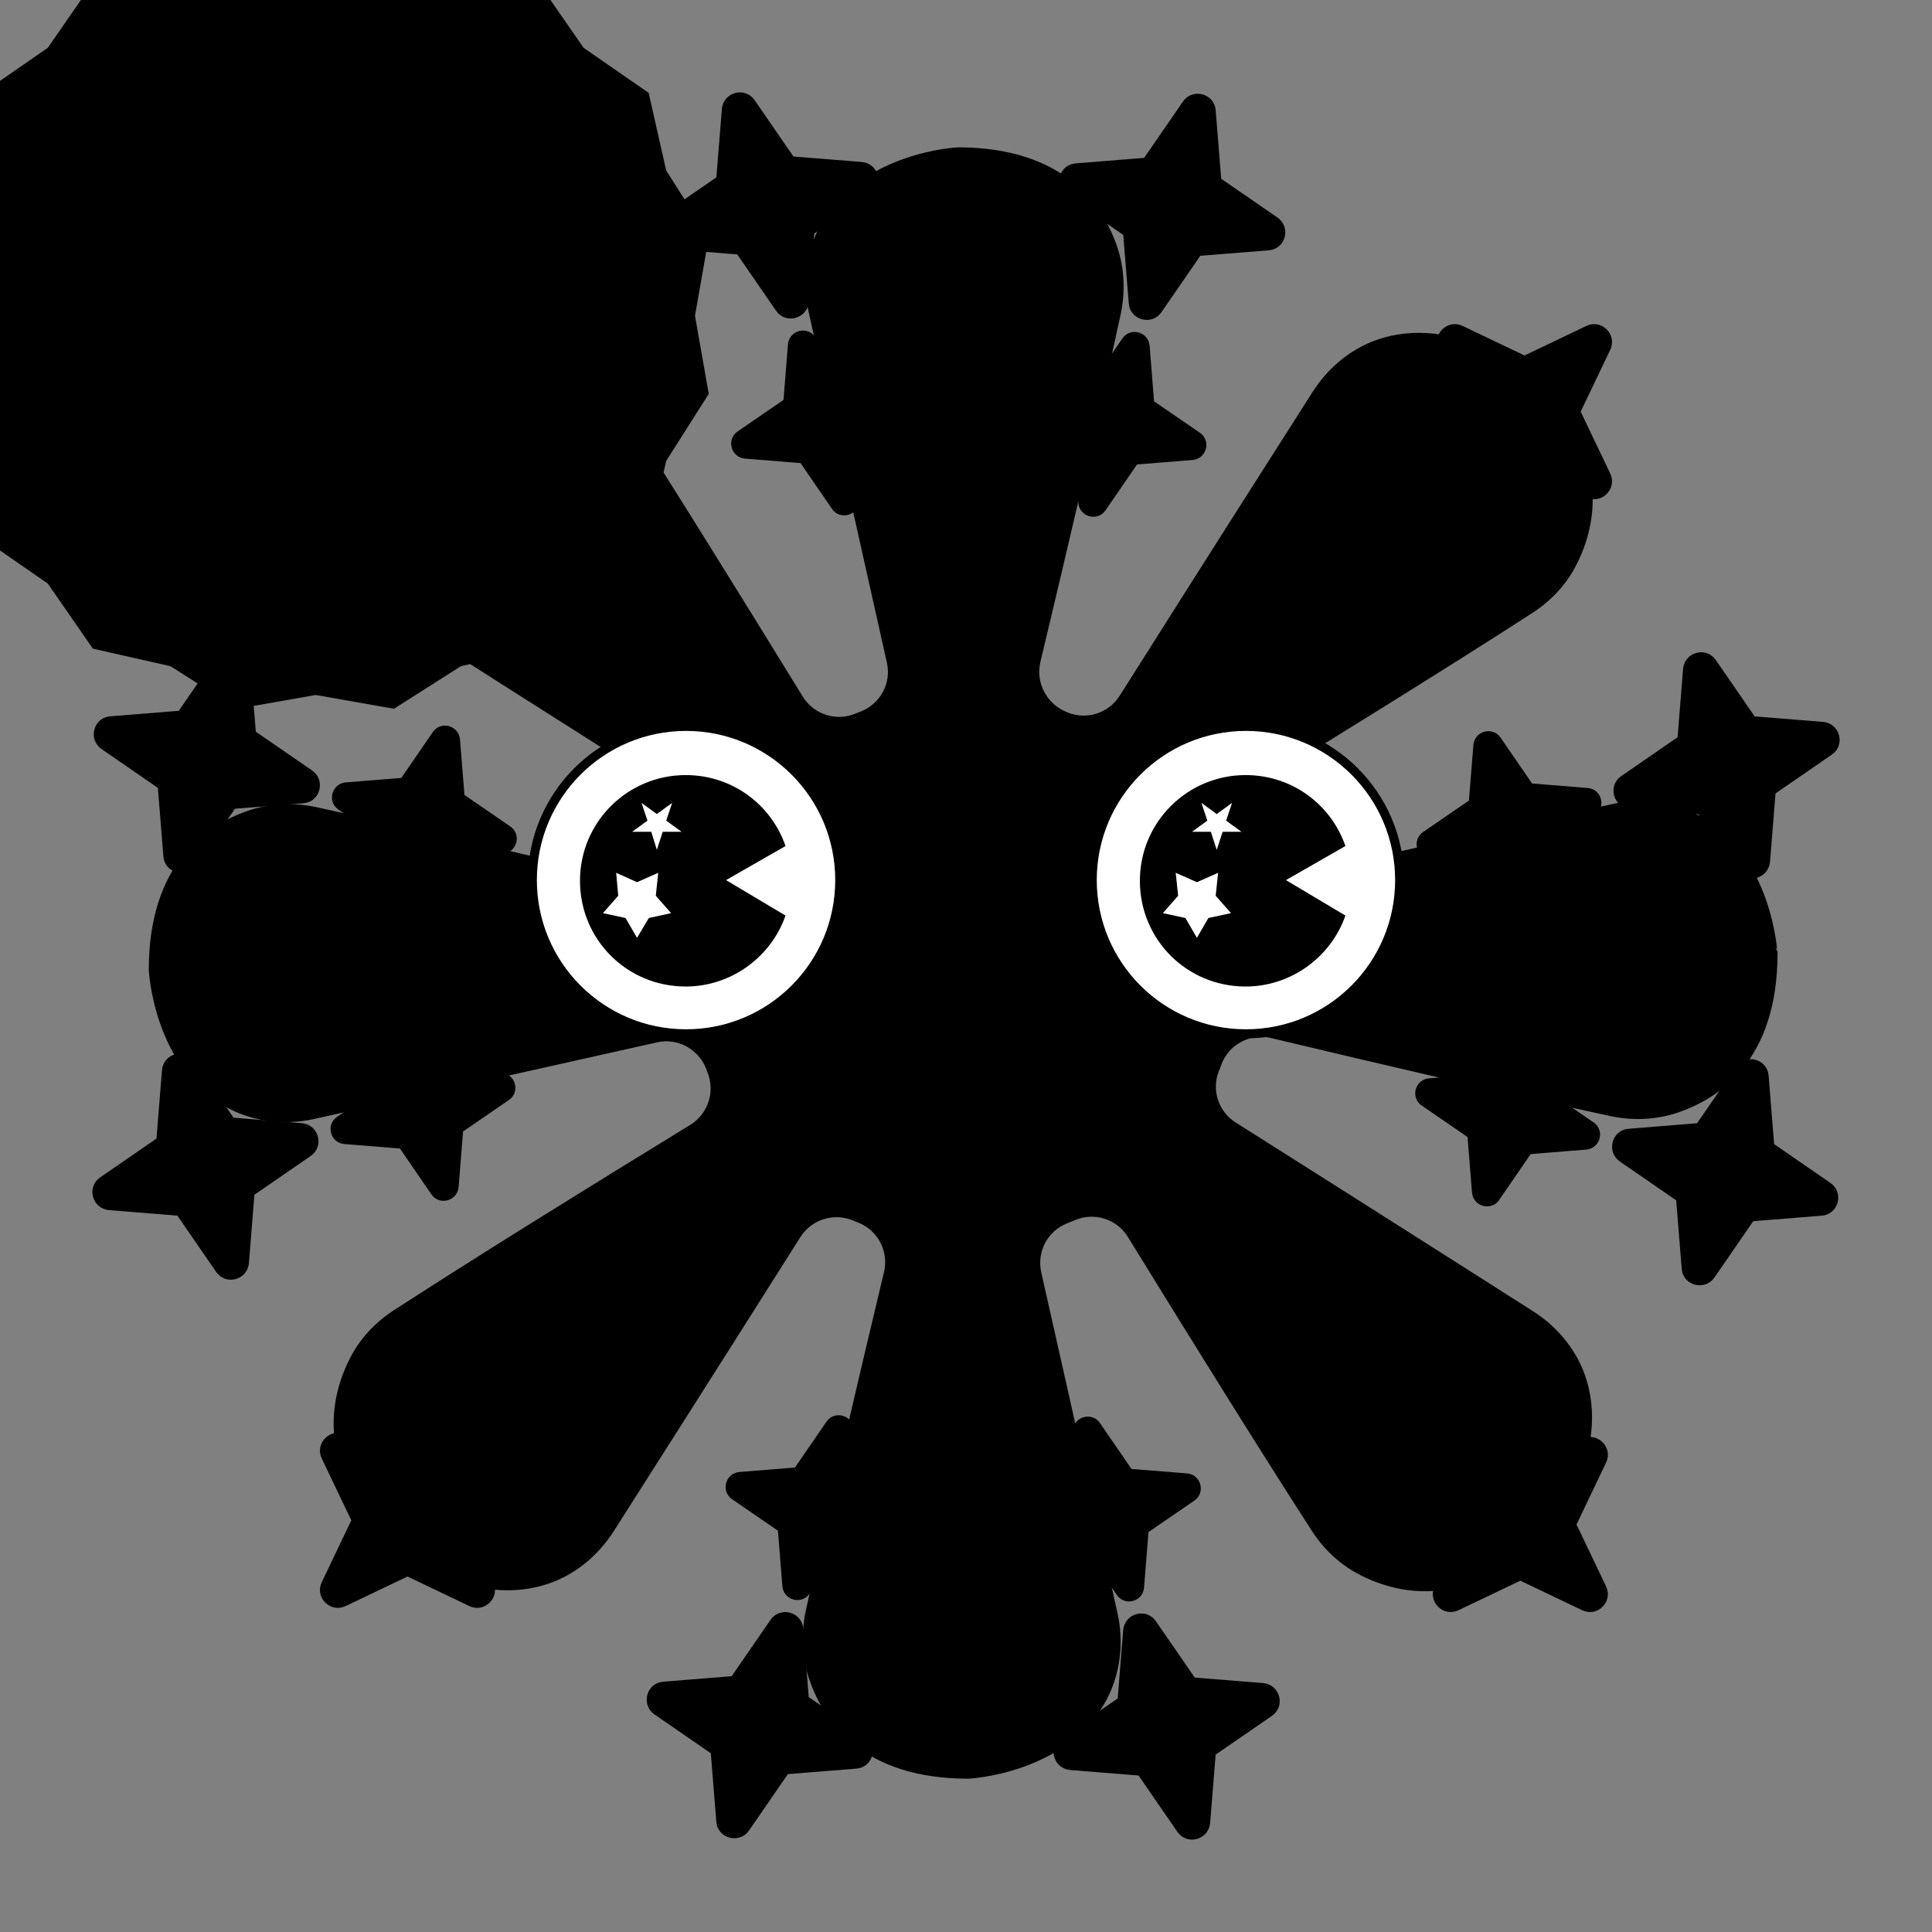
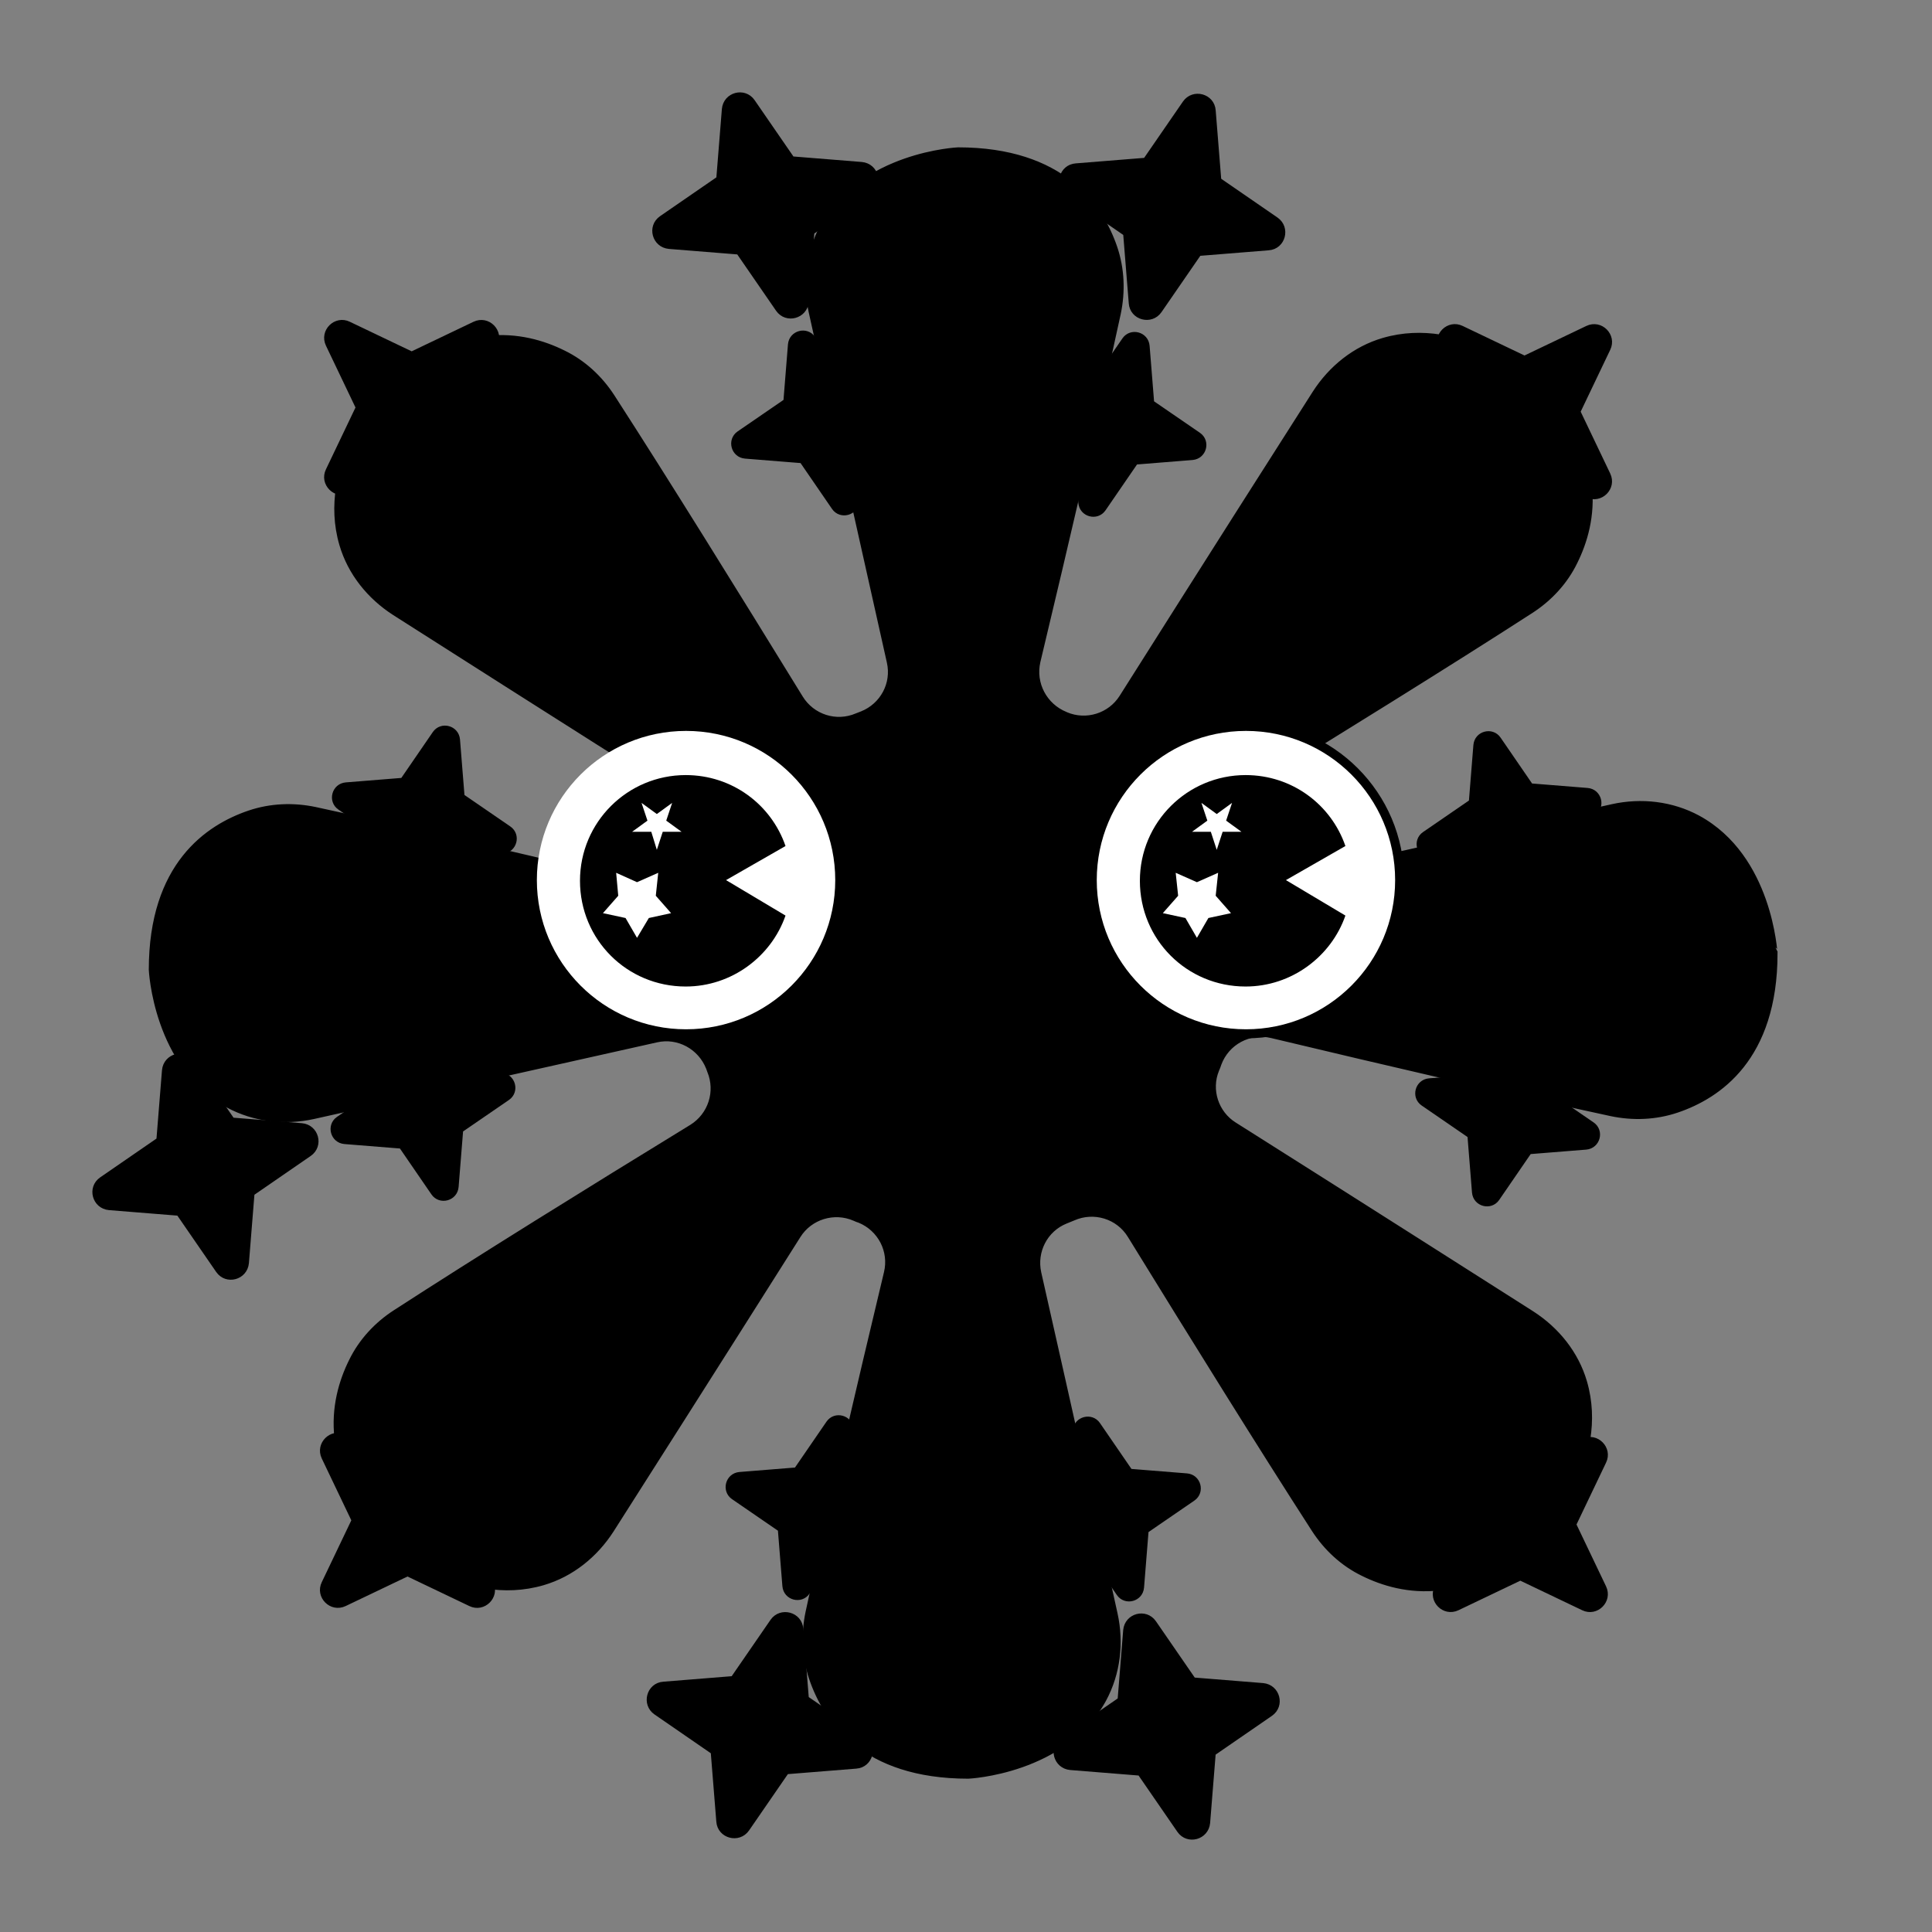
<svg xmlns="http://www.w3.org/2000/svg" height="100%" width="100%" viewBox="0 0 1000 1000" style="background-color:transparent;">
  <rect x="0" y="0" width="1000" height="1000" fill="#808080" stroke="none" />
  <style>#id-hero { transform-origin: 300px 300px; transform: translate(200px, 200px) scale(1.8); }</style>
  <g id="id-hero">
    <style> @keyframes moveBG { 0% { transform-origin: 300px 300px;transform: translate(0px, 0px) rotate(0deg); }100% {transform-origin: 300px 300px;transform: translate(0px, 0px) rotate(360deg); }} #id-BG { animation: moveBG 12s infinite linear; animation-delay: 0s; animation-direction: reverse; }</style>
    <g id="id-BG" fill="hsl(264,98%,55%)">
      <g stroke="black" stroke-width="1" stroke-miterlimit="10">
        <path d="M510.575 257.189C503.007 253.114 494.192 252.116 485.876 253.946C470.492 257.355 430.742 266.17 385.836 276.316C379.849 277.646 373.778 274.569 371.366 268.915C371.283 268.665 371.2 268.416 371.034 268.249C368.373 262.428 370.618 255.526 376.107 252.116C406.127 233.655 438.642 213.531 462.592 198.063C467.997 194.57 472.488 189.747 475.315 183.926C480.97 172.533 484.712 153.24 463.34 131.869C463.34 131.869 442.883 113.158 419.931 119.894C411.699 122.305 404.796 127.877 400.139 135.112C391.574 148.5 369.454 183.261 344.589 222.595C341.263 227.834 334.61 229.913 328.872 227.501C328.789 227.501 328.706 227.418 328.706 227.418C322.802 225.007 319.475 218.77 320.889 212.533C329.122 178.105 337.937 140.434 344.007 112.409C345.338 106.089 345.088 99.52 343.009 93.366C338.934 81.391 327.874 65.092 297.688 65.092C297.688 65.092 269.912 66.339 258.52 87.295C254.445 94.863 253.447 103.678 255.276 111.993C258.686 127.461 267.584 167.377 277.729 212.616C279.143 218.77 275.817 224.923 269.996 227.252C269.497 227.418 268.998 227.668 268.499 227.834C262.678 230.329 255.942 228.167 252.615 222.761C234.154 192.741 213.946 160.143 198.479 136.193C194.986 130.787 190.163 126.297 184.342 123.469C172.949 117.815 153.656 114.072 132.284 135.444C132.284 135.444 113.573 155.901 120.309 178.853C122.721 187.086 128.293 193.988 135.527 198.645C148.833 207.127 183.011 228.915 221.847 253.447C227.169 256.857 229.165 263.592 226.67 269.414C226.587 269.58 226.503 269.829 226.42 269.996C224.009 275.817 217.772 279.06 211.701 277.563C177.606 269.414 140.6 260.765 112.908 254.778C106.588 253.447 100.019 253.696 93.865 255.775C81.807 259.85 65.508 270.827 65.508 301.097C65.508 301.097 66.755 328.872 87.711 340.265C95.278 344.34 104.093 345.338 112.409 343.508C127.627 340.099 166.629 331.45 211.036 321.471C217.19 320.057 223.427 323.467 225.755 329.371C225.838 329.704 226.004 329.953 226.088 330.286C228.499 336.107 226.337 342.76 221.015 346.086C191.41 364.215 159.394 384.09 135.777 399.391C130.372 402.884 125.881 407.707 123.054 413.528C117.399 424.921 113.657 444.214 135.029 465.586C135.029 465.586 155.486 484.297 178.438 477.561C186.67 475.149 193.572 469.577 198.229 462.343C206.545 449.287 227.834 415.857 251.95 377.687C255.276 372.364 262.096 370.285 267.833 372.78C268.332 373.03 268.831 373.196 269.33 373.362C275.151 375.774 278.395 382.011 276.898 388.165C268.831 421.927 260.266 458.434 254.362 485.793C253.031 492.113 253.281 498.683 255.36 504.837C259.434 516.895 270.411 533.194 300.681 533.194C300.681 533.194 328.456 531.947 339.849 510.991C343.924 503.423 344.922 494.608 343.092 486.292C339.766 471.074 331.117 432.322 321.138 388.165C319.808 382.094 322.968 375.94 328.706 373.612C329.454 373.279 330.203 373.03 330.951 372.697C336.772 370.119 343.674 372.198 347.001 377.687C365.13 407.125 384.755 438.725 399.89 462.176C403.383 467.582 408.206 472.072 414.027 474.9C425.42 480.554 444.713 484.297 466.085 462.925C466.085 462.925 484.795 442.468 478.059 419.516C475.648 411.283 470.076 404.381 462.841 399.724C449.619 391.325 415.857 369.787 377.271 345.421C372.115 342.178 369.953 335.608 372.281 329.953C372.531 329.371 372.78 328.789 372.947 328.207C375.192 322.136 381.595 318.727 387.832 320.224C421.595 328.29 458.018 336.772 485.461 342.677C491.781 344.007 498.35 343.758 504.504 341.679C516.562 337.604 532.861 326.627 532.861 296.357C532.778 296.357 531.531 268.582 510.575 257.189Z" />
      </g>
    </g>
    <style> @keyframes moveCore { 0% { transform-origin: 113px 113px;transform: translate(187px, 187px) rotate(0deg); }100% {transform-origin: 113px 113px;transform: translate(187px, 187px) rotate(360deg); }} #id-Core { animation: moveCore 34s infinite linear; animation-delay: 0s; animation-direction: normal; }</style>
    <g id="id-Core" fill="hsl(279,100%,87%)">
      <g stroke="black" stroke-width="1" stroke-miterlimit="10">
-         <path d="M113 4.441L135.393 0.5L154.561 12.682L176.774 17.697L189.672 36.328L208.303 49.226L213.318 71.439L225.5 90.607L221.559 113L225.5 135.393L213.318 154.561L208.303 176.774L189.672 189.672L176.774 208.303L154.561 213.318L135.393 225.5L113 221.559L90.607 225.5L71.439 213.318L49.226 208.303L36.328 189.672L17.697 176.774L12.682 154.561L0.5 135.393L4.441 113L0.5 90.607L12.682 71.439L17.697 49.226L36.328 36.328L49.226 17.697L71.439 12.682L90.607 0.5L113 4.441Z" />
-       </g>
+         </g>
    </g>
    <style> @keyframes moveFG { 0% { transform-origin: 300px 300px;transform: translate(0px,0px) rotate(0deg); }100% {transform-origin: 300px 300px;transform: translate(0px,0px) rotate(360deg); }} #id-FG { animation: moveFG 8s infinite linear; animation-delay: 0s; animation-direction: normal; }</style>
    <g id="id-FG" fill="hsl(46,96%,55%)">
      <g stroke="black" stroke-width="1" stroke-miterlimit="10">
        <path d="M250.1 67.7L270 69.3C274.4 69.7 275.9 75.3 272.3 77.8L255.9 89.1L254.3 109C253.9 113.4 248.3 114.9 245.8 111.3L234.5 94.9L214.6 93.3C210.2 92.9 208.7 87.3 212.3 84.8L228.7 73.5L230.3 53.6C230.7 49.2 236.3 47.7 238.8 51.3L250.1 67.7Z" />
        <path d="M265.4 132.8L281.6 134.1C285.2 134.4 286.4 139 283.5 141L270.1 150.2L268.8 166.4C268.5 170 263.9 171.2 261.9 168.3L252.7 154.9L236.5 153.6C232.9 153.3 231.7 148.7 234.6 146.7L248 137.5L249.3 121.3C249.6 117.7 254.2 116.5 256.2 119.4L265.4 132.8Z" />
        <path d="M140.6 123.8L158.6 115.2C162.6 113.3 166.7 117.5 164.8 121.4L156.2 139.4L164.8 157.4C166.7 161.4 162.5 165.5 158.6 163.6L140.6 155L122.6 163.6C118.6 165.5 114.5 161.3 116.4 157.4L125 139.4L116.4 121.4C114.5 117.4 118.7 113.3 122.6 115.2L140.6 123.8Z" />
        <path d="M186.4 172.5L201.1 165.5C204.3 164 207.7 167.3 206.2 170.6L199.2 185.3L206.2 200C207.7 203.2 204.4 206.6 201.1 205.1L186.4 198.1L171.7 205.1C168.5 206.6 165.1 203.3 166.6 200L173.6 185.3L166.6 170.6C165.1 167.4 168.4 164 171.7 165.5L186.4 172.5Z" />
-         <path d="M73.9 227.1L85.2 210.7C87.7 207.1 93.4 208.6 93.7 213L95.3 232.9L111.7 244.2C115.3 246.7 113.8 252.4 109.4 252.7L89.5 254.3L78.2 270.7C75.7 274.3 70 272.8 69.7 268.4L68.1 248.5L51.7 237.2C48.1 234.7 49.6 229 54 228.7L73.9 227.1Z" />
        <path d="M137.9 246.4L147.1 233C149.1 230.1 153.7 231.3 154 234.9L155.3 251.1L168.7 260.3C171.6 262.3 170.4 266.9 166.8 267.2L150.6 268.5L141.4 281.9C139.4 284.8 134.8 283.6 134.5 280L133.2 263.8L119.8 254.6C116.9 252.6 118.1 248 121.7 247.7L137.9 246.4Z" />
        <path d="M67.7 349.9L69.3 330C69.7 325.6 75.3 324.1 77.8 327.7L89.1 344.1L109 345.7C113.4 346.1 114.9 351.7 111.3 354.2L94.9 365.5L93.3 385.4C92.9 389.8 87.3 391.3 84.8 387.7L73.5 371.3L53.6 369.7C49.2 369.3 47.7 363.7 51.3 361.2L67.7 349.9Z" />
        <path d="M132.8 334.6L134.1 318.4C134.4 314.8 139 313.6 141 316.5L150.2 329.9L166.4 331.2C170 331.5 171.2 336.1 168.3 338.1L154.9 347.3L153.6 363.5C153.3 367.1 148.7 368.3 146.7 365.4L137.5 352L121.3 350.7C117.7 350.4 116.5 345.8 119.4 343.8L132.8 334.6Z" />
        <path d="M123.8 459.4L115.2 441.4C113.3 437.4 117.5 433.3 121.4 435.2L139.4 443.8L157.4 435.2C161.4 433.3 165.5 437.5 163.6 441.4L155 459.4L163.6 477.4C165.5 481.4 161.3 485.5 157.4 483.6L139.4 475L121.4 483.6C117.4 485.5 113.3 481.3 115.2 477.4L123.8 459.4Z" />
        <path d="M172.5 413.6L165.5 398.9C164 395.7 167.3 392.3 170.6 393.8L185.3 400.8L200 393.8C203.2 392.3 206.6 395.6 205.1 398.9L198.1 413.6L205.1 428.3C206.6 431.5 203.3 434.9 200 433.4L185.3 426.4L170.6 433.4C167.4 434.9 164 431.6 165.5 428.3L172.5 413.6Z" />
        <path d="M227.1 526.1L210.7 514.8C207.1 512.3 208.6 506.6 213 506.3L232.9 504.7L244.2 488.3C246.7 484.7 252.4 486.2 252.7 490.6L254.3 510.5L270.7 521.8C274.3 524.3 272.8 530 268.4 530.3L248.5 531.9L237.2 548.3C234.7 551.9 229 550.4 228.7 546L227.1 526.1Z" />
        <path d="M246.4 462.1L233 452.9C230.1 450.9 231.3 446.3 234.9 446L251.1 444.7L260.3 431.3C262.3 428.4 266.9 429.6 267.2 433.2L268.5 449.4L281.9 458.6C284.8 460.6 283.6 465.2 280 465.5L263.8 466.8L254.6 480.2C252.6 483.1 248 481.9 247.7 478.3L246.4 462.1Z" />
        <path d="M349.9 532.3L330 530.7C325.6 530.3 324.1 524.7 327.7 522.2L344.1 510.9L345.7 491C346.1 486.6 351.7 485.1 354.2 488.7L365.5 505.1L385.4 506.7C389.8 507.1 391.3 512.7 387.7 515.2L371.3 526.5L369.7 546.4C369.3 550.8 363.7 552.3 361.2 548.7L349.9 532.3Z" />
        <path d="M334.6 467.2L318.4 465.9C314.8 465.6 313.6 461 316.5 459L329.9 449.8L331.2 433.6C331.5 430 336.1 428.8 338.1 431.7L347.3 445.1L363.5 446.4C367.1 446.7 368.3 451.3 365.4 453.3L352 462.5L350.7 478.7C350.4 482.3 345.8 483.5 343.8 480.6L334.6 467.2Z" />
        <path d="M459.4 476.2L441.4 484.8C437.4 486.7 433.3 482.5 435.2 478.6L443.8 460.6L435.2 442.6C433.3 438.6 437.5 434.5 441.4 436.4L459.4 445L477.4 436.4C481.4 434.5 485.5 438.7 483.6 442.6L475 460.6L483.6 478.6C485.5 482.6 481.3 486.7 477.4 484.8L459.4 476.2Z" />
        <path d="M413.6 427.5L398.9 434.5C395.7 436 392.3 432.7 393.8 429.4L400.8 414.7L393.8 400C392.3 396.8 395.6 393.4 398.9 394.9L413.6 401.9L428.3 394.9C431.5 393.4 434.9 396.7 433.4 400L426.4 414.7L433.4 429.4C434.9 432.6 431.6 436 428.3 434.5L413.6 427.5Z" />
-         <path d="M526.1 372.9L514.8 389.3C512.3 392.9 506.6 391.4 506.3 387L504.7 367.1L488.3 355.8C484.7 353.3 486.2 347.6 490.6 347.3L510.5 345.7L521.8 329.3C524.3 325.7 530 327.2 530.3 331.6L531.9 351.5L548.3 362.8C551.9 365.3 550.4 371 546 371.3L526.1 372.9Z" />
        <path d="M462.1 353.6L452.9 367C450.9 369.9 446.3 368.7 446 365.1L444.7 348.9L431.3 339.7C428.4 337.7 429.6 333.1 433.2 332.8L449.4 331.5L458.6 318.1C460.6 315.2 465.2 316.4 465.5 320L466.8 336.2L480.2 345.4C483.1 347.4 481.9 352 478.3 352.3L462.1 353.6Z" />
-         <path d="M532.3 250.1L530.7 270C530.3 274.4 524.7 275.9 522.2 272.3L510.9 255.9L491 254.3C486.6 253.9 485.1 248.3 488.7 245.8L505.1 234.5L506.7 214.6C507.1 210.2 512.7 208.7 515.2 212.3L526.5 228.7L546.4 230.3C550.8 230.7 552.3 236.3 548.7 238.8L532.3 250.1Z" />
        <path d="M467.2 265.4L465.9 281.6C465.6 285.2 461 286.4 459 283.5L449.8 270.1L433.6 268.8C430 268.5 428.8 263.9 431.7 261.9L445.1 252.7L446.4 236.5C446.7 232.9 451.3 231.7 453.3 234.6L462.5 248L478.7 249.3C482.3 249.6 483.5 254.2 480.6 256.2L467.2 265.4Z" />
        <path d="M476.2 140.6L484.8 158.6C486.7 162.6 482.5 166.7 478.6 164.8L460.6 156.2L442.6 164.8C438.6 166.7 434.5 162.5 436.4 158.6L445 140.6L436.4 122.6C434.5 118.6 438.7 114.5 442.6 116.4L460.6 125L478.6 116.4C482.6 114.5 486.7 118.7 484.8 122.6L476.2 140.6Z" />
        <path d="M427.5 186.4L434.5 201.1C436 204.3 432.7 207.7 429.4 206.2L414.7 199.2L400 206.2C396.8 207.7 393.4 204.4 394.9 201.1L401.9 186.4L394.9 171.7C393.4 168.5 396.7 165.1 400 166.6L414.7 173.6L429.4 166.6C432.6 165.1 436 168.4 434.5 171.7L427.5 186.4Z" />
        <path d="M372.9 73.9L389.3 85.2C392.9 87.7 391.4 93.4 387 93.7L367.1 95.3L355.8 111.7C353.3 115.3 347.6 113.8 347.3 109.4L345.7 89.5L329.3 78.2C325.7 75.7 327.2 70 331.6 69.7L351.5 68.1L362.8 51.7C365.3 48.1 371 49.6 371.3 54L372.9 73.9Z" />
        <path d="M353.6 137.9L367 147.1C369.9 149.1 368.7 153.7 365.1 154L348.9 155.3L339.7 168.7C337.7 171.6 333.1 170.4 332.8 166.8L331.5 150.6L318.1 141.4C315.2 139.4 316.4 134.8 320 134.5L336.2 133.2L345.4 119.8C347.4 116.9 352 118.1 352.3 121.7L353.6 137.9Z" />
      </g>
    </g>
    <g id="id-Face">
      <g>
        <path d="M300.1 372.8C309.4 372.8 316.8 359.4 316.8 342.7H283.2C283.2 359.3 290.7 372.8 300.1 372.8Z" fill="black" />
-         <path d="M219.5 320.8C244.6 320.8 265 300.4 265 275.3C265 250.2 244.6 229.8 219.5 229.8C194.4 229.8 174 250.2 174 275.3C174 300.4 194.4 320.8 219.5 320.8Z" fill="black" />
        <path d="M219.5 318.199C243.2 318.199 262.4 298.999 262.4 275.299C262.4 251.599 243.2 232.399 219.5 232.399C195.8 232.399 176.6 251.599 176.6 275.299C176.6 298.999 195.8 318.199 219.5 318.199Z" fill="white" />
        <path d="M231 275.3L248.1 265.5C244 253.6 232.8 245.1 219.4 245.1C202.7 245.1 189 258.6 189 275.5C189 292.4 202.5 305.9 219.4 305.9C232.6 305.9 244 297.3 248.1 285.5L231 275.3Z" fill="black" />
        <path d="M211.1 256.3L215.5 253.1L213.8 258.2L218.2 261.4H212.8L211.1 266.6L209.5 261.4H204L208.4 258.2L206.7 253.1L211.1 256.3Z" fill="white" />
        <path d="M205.4 275.9L211.5 273.2L210.8 279.8L215.2 284.8L208.8 286.2L205.4 291.9L202.1 286.2L195.6 284.8L200 279.8L199.4 273.2L205.4 275.9Z" fill="white" />
        <path d="M380.5 320.8C405.6 320.8 426 300.4 426 275.3C426 250.2 405.6 229.8 380.5 229.8C355.4 229.8 335 250.2 335 275.3C335 300.4 355.4 320.8 380.5 320.8Z" fill="black" />
        <path d="M380.5 318.199C404.2 318.199 423.4 298.999 423.4 275.299C423.4 251.599 404.2 232.399 380.5 232.399C356.8 232.399 337.6 251.599 337.6 275.299C337.6 298.999 356.8 318.199 380.5 318.199Z" fill="white" />
        <path d="M392 275.3L409.1 265.5C405 253.6 393.8 245.1 380.4 245.1C363.7 245.1 350 258.6 350 275.5C350 292.4 363.5 305.9 380.4 305.9C393.6 305.9 405 297.3 409.1 285.5L392 275.3Z" fill="black" />
        <path d="M372.1 256.3L376.5 253.1L374.8 258.2L379.2 261.4H373.8L372.1 266.6L370.4 261.4H365L369.4 258.2L367.7 253.1L372.1 256.3Z" fill="white" />
        <path d="M366.4 275.9L372.5 273.2L371.8 279.8L376.2 284.8L369.7 286.2L366.4 291.9L363.1 286.2L356.6 284.8L361 279.8L360.3 273.2L366.4 275.9Z" fill="white" />
      </g>
    </g>
  </g>
</svg>